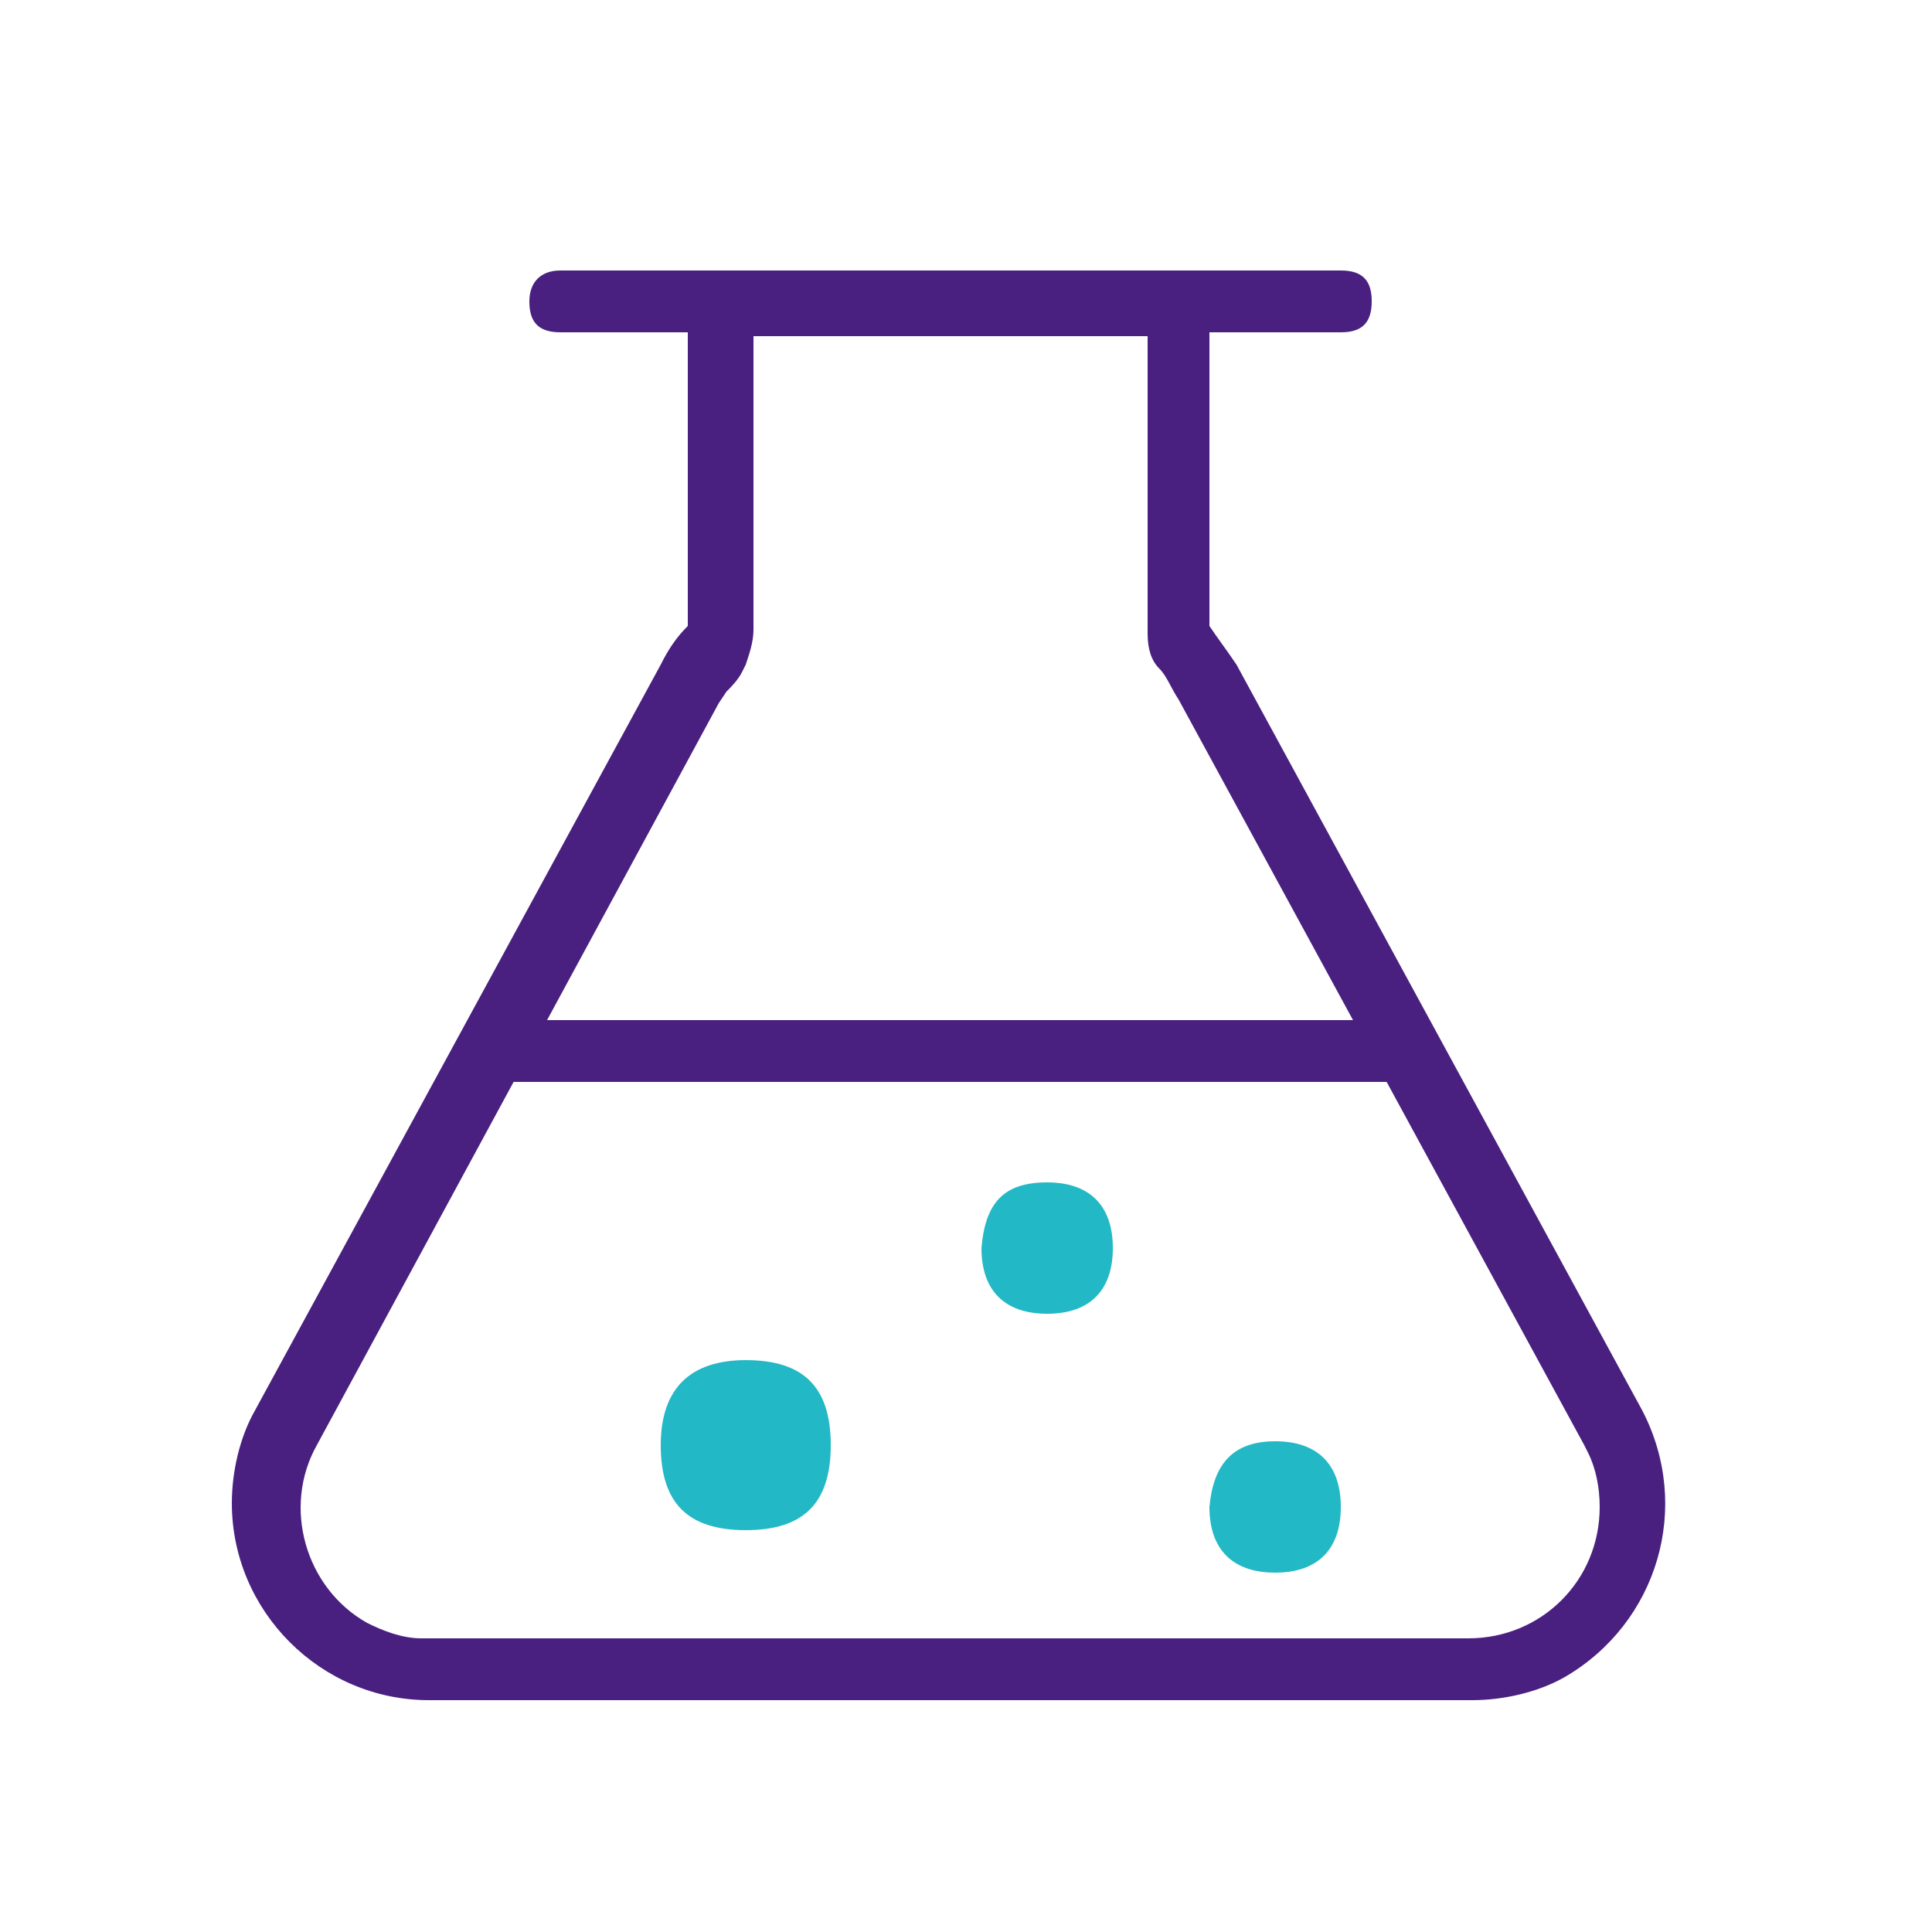
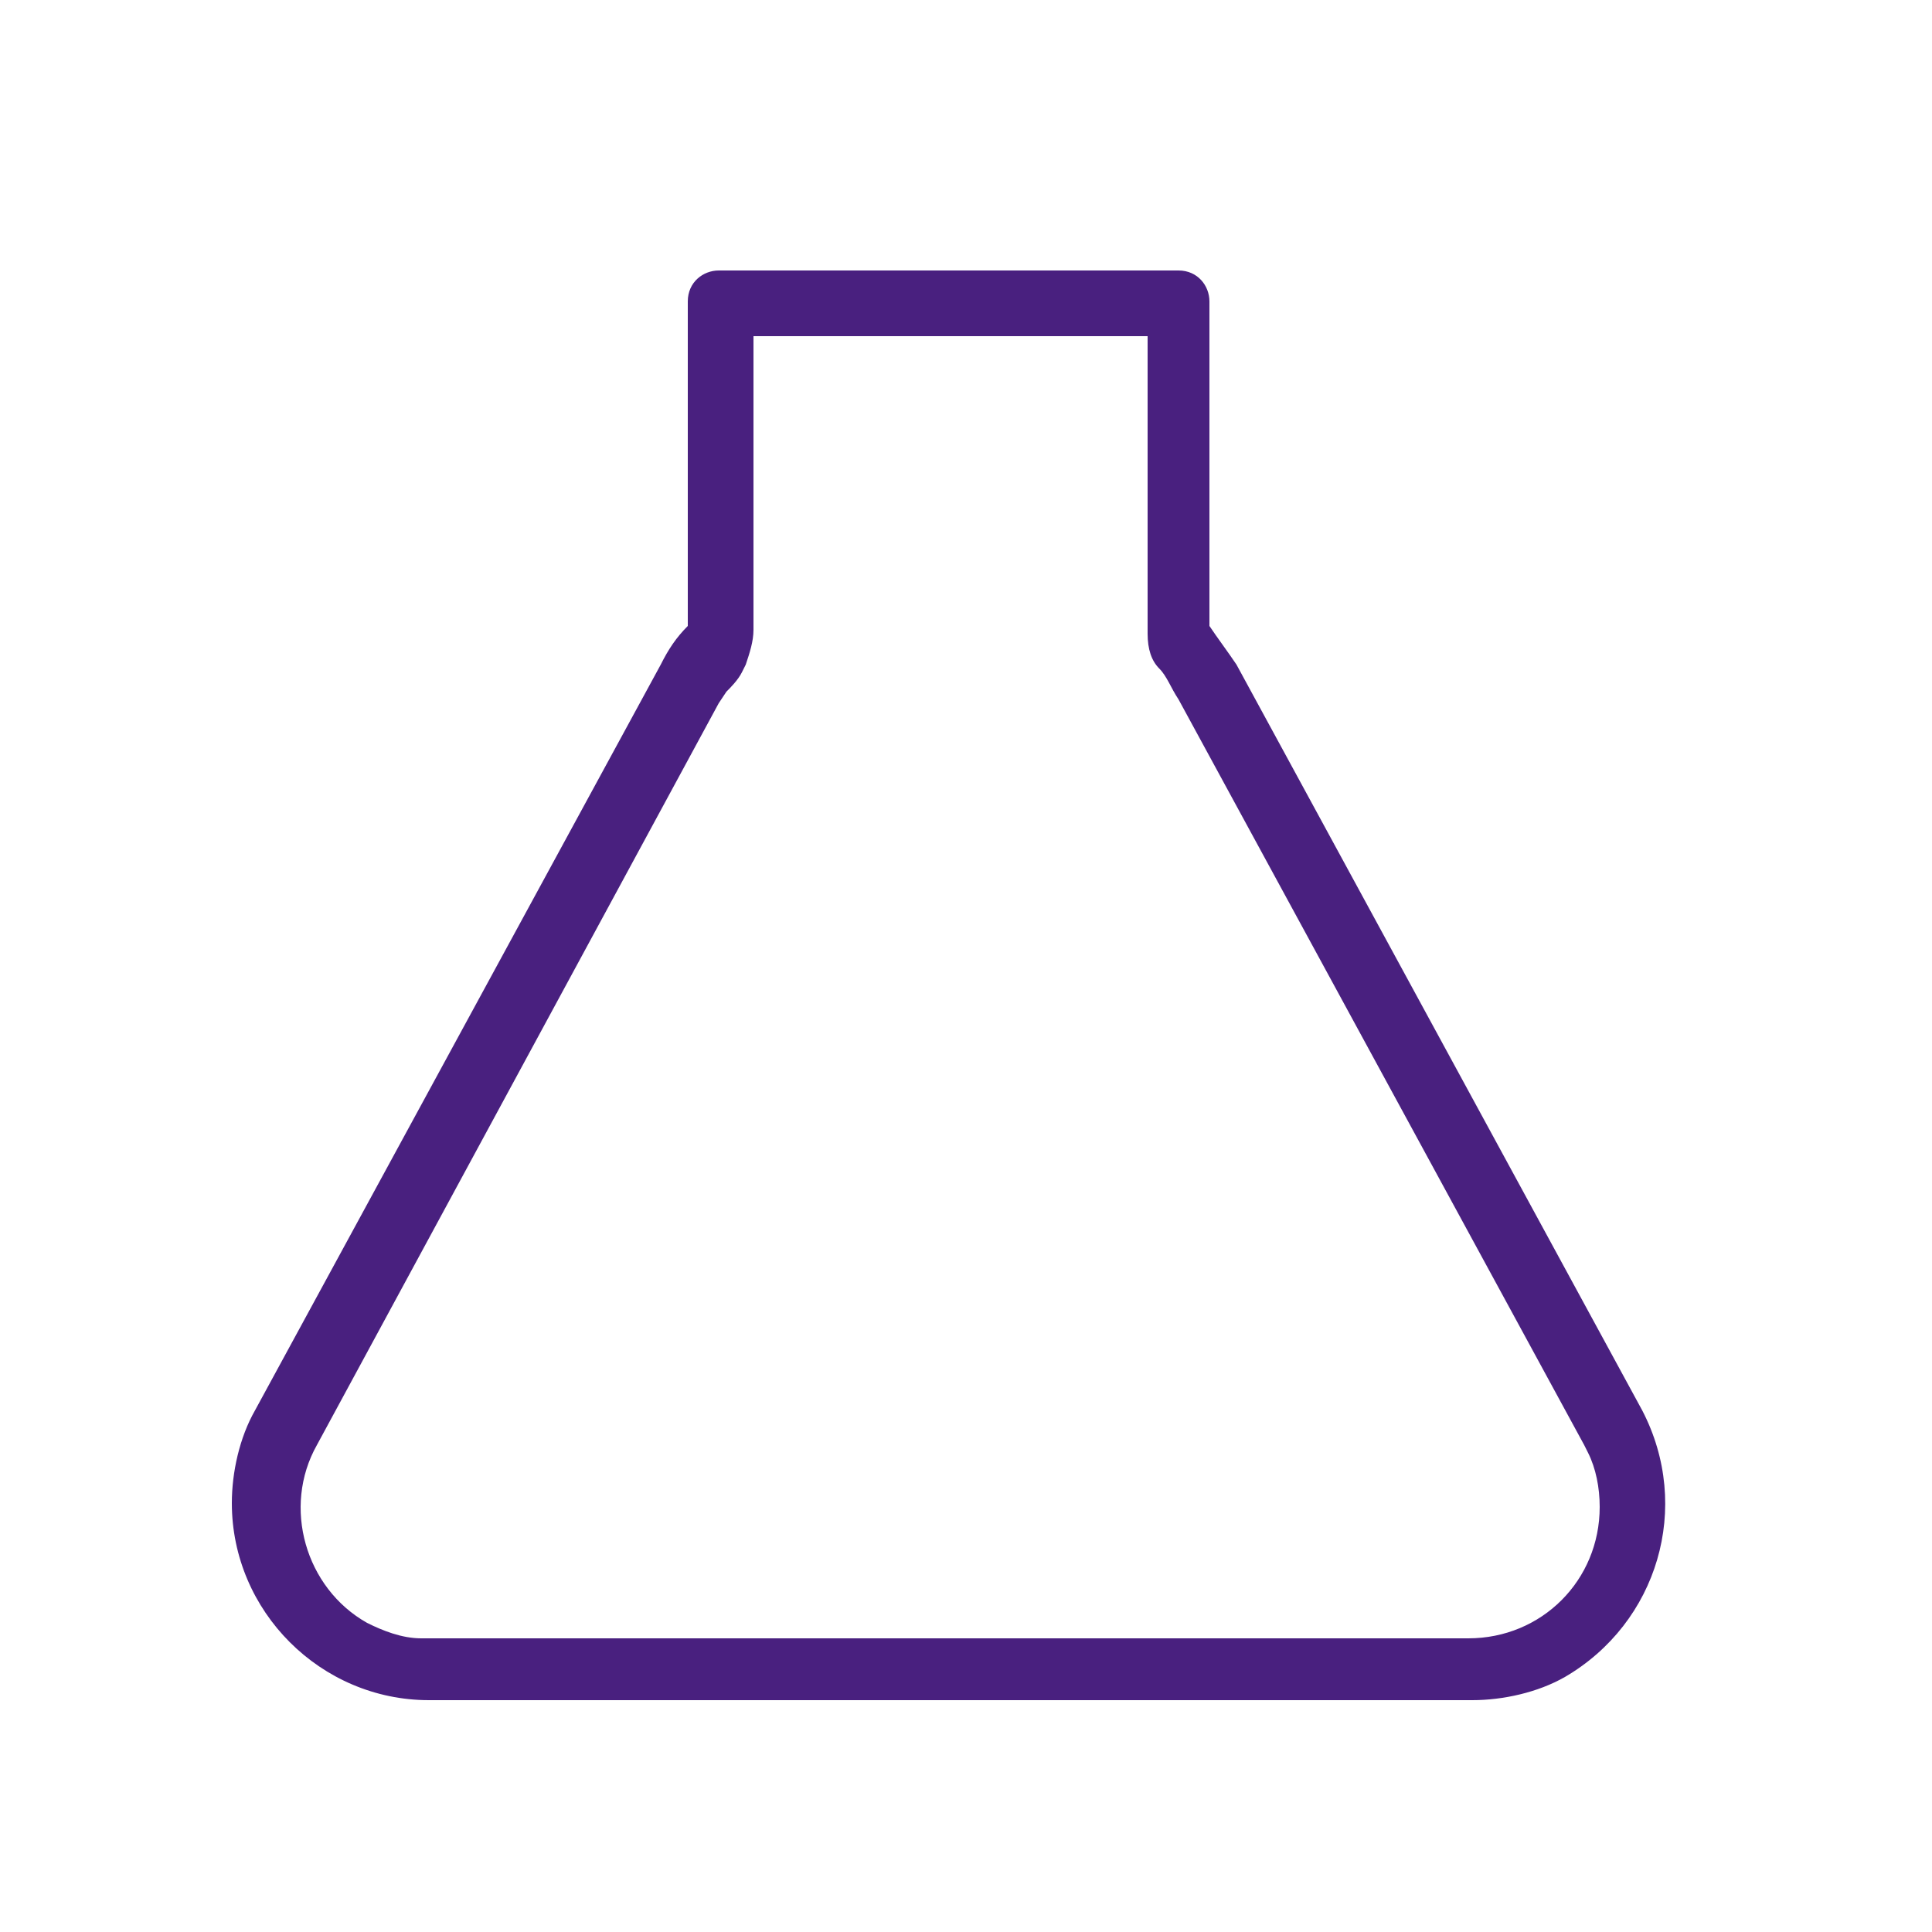
<svg xmlns="http://www.w3.org/2000/svg" version="1.1" id="图层_1" x="0px" y="0px" viewBox="0 0 50 50" style="enable-background:new 0 0 50 50;" xml:space="preserve">
  <style type="text/css">
	.st1111110{fill:#49207F;}
	.st1111111{fill:#23B8C5;}
</style>
  <g>
-     <path class="st1111110" d="M14.5,7h20.2c0.6,0,0.8,0.3,0.8,0.8l0,0c0,0.6-0.3,0.8-0.8,0.8H14.5c-0.6,0-0.8-0.3-0.8-0.8l0,0   C13.7,7.3,14,7,14.5,7z" />
-     <path class="st1111110" d="M12.8,26.4h23.6c0.6,0,0.8,0.3,0.8,0.8l0,0c0,0.6-0.3,0.8-0.8,0.8H12.8c-0.6,0-0.8-0.3-0.8-0.8l0,0   C12,26.7,12.3,26.4,12.8,26.4z" />
    <path class="st1111110" d="M30.5,7c0.5,0,0.8,0.4,0.8,0.8v8.4c0.2,0.3,0.5,0.7,0.7,1l10.5,19.3c1.3,2.5,0.4,5.5-2,6.9   c-0.7,0.4-1.6,0.6-2.4,0.6H11.1c-2.8,0-5.1-2.3-5.1-5.1c0-0.8,0.2-1.7,0.6-2.4l10.5-19.3c0.2-0.4,0.4-0.7,0.7-1V7.8   c0-0.5,0.4-0.8,0.8-0.8L30.5,7L30.5,7z M29.6,8.7H19.5v7.6c0,0.3-0.1,0.6-0.2,0.9l-0.1,0.2c-0.1,0.2-0.3,0.4-0.4,0.5l-0.2,0.3   L8.2,37.4C7.3,39,7.9,41.1,9.5,42c0.4,0.2,0.9,0.4,1.4,0.4l0.2,0H38c1.9,0,3.4-1.5,3.4-3.4c0-0.5-0.1-1-0.3-1.4l-0.1-0.2L30.5,18.1   c-0.2-0.3-0.3-0.6-0.5-0.8c-0.2-0.2-0.3-0.5-0.3-0.9l0-0.2V8.7z" />
-     <path class="st1111111" d="M27.1,30.6L27.1,30.6c1.1,0,1.7,0.6,1.7,1.7l0,0c0,1.1-0.6,1.7-1.7,1.7l0,0c-1.1,0-1.7-0.6-1.7-1.7l0,0   C25.5,31.1,26,30.6,27.1,30.6z" />
-     <path class="st1111111" d="M19.3,35.2L19.3,35.2c1.5,0,2.2,0.7,2.2,2.2l0,0c0,1.5-0.7,2.2-2.2,2.2l0,0c-1.5,0-2.2-0.7-2.2-2.2l0,0   C17.1,35.9,17.9,35.2,19.3,35.2z" />
-     <path class="st1111111" d="M33,37.3L33,37.3c1.1,0,1.7,0.6,1.7,1.7l0,0c0,1.1-0.6,1.7-1.7,1.7l0,0c-1.1,0-1.7-0.6-1.7-1.7l0,0   C31.4,37.9,31.9,37.3,33,37.3z" />
  </g>
</svg>